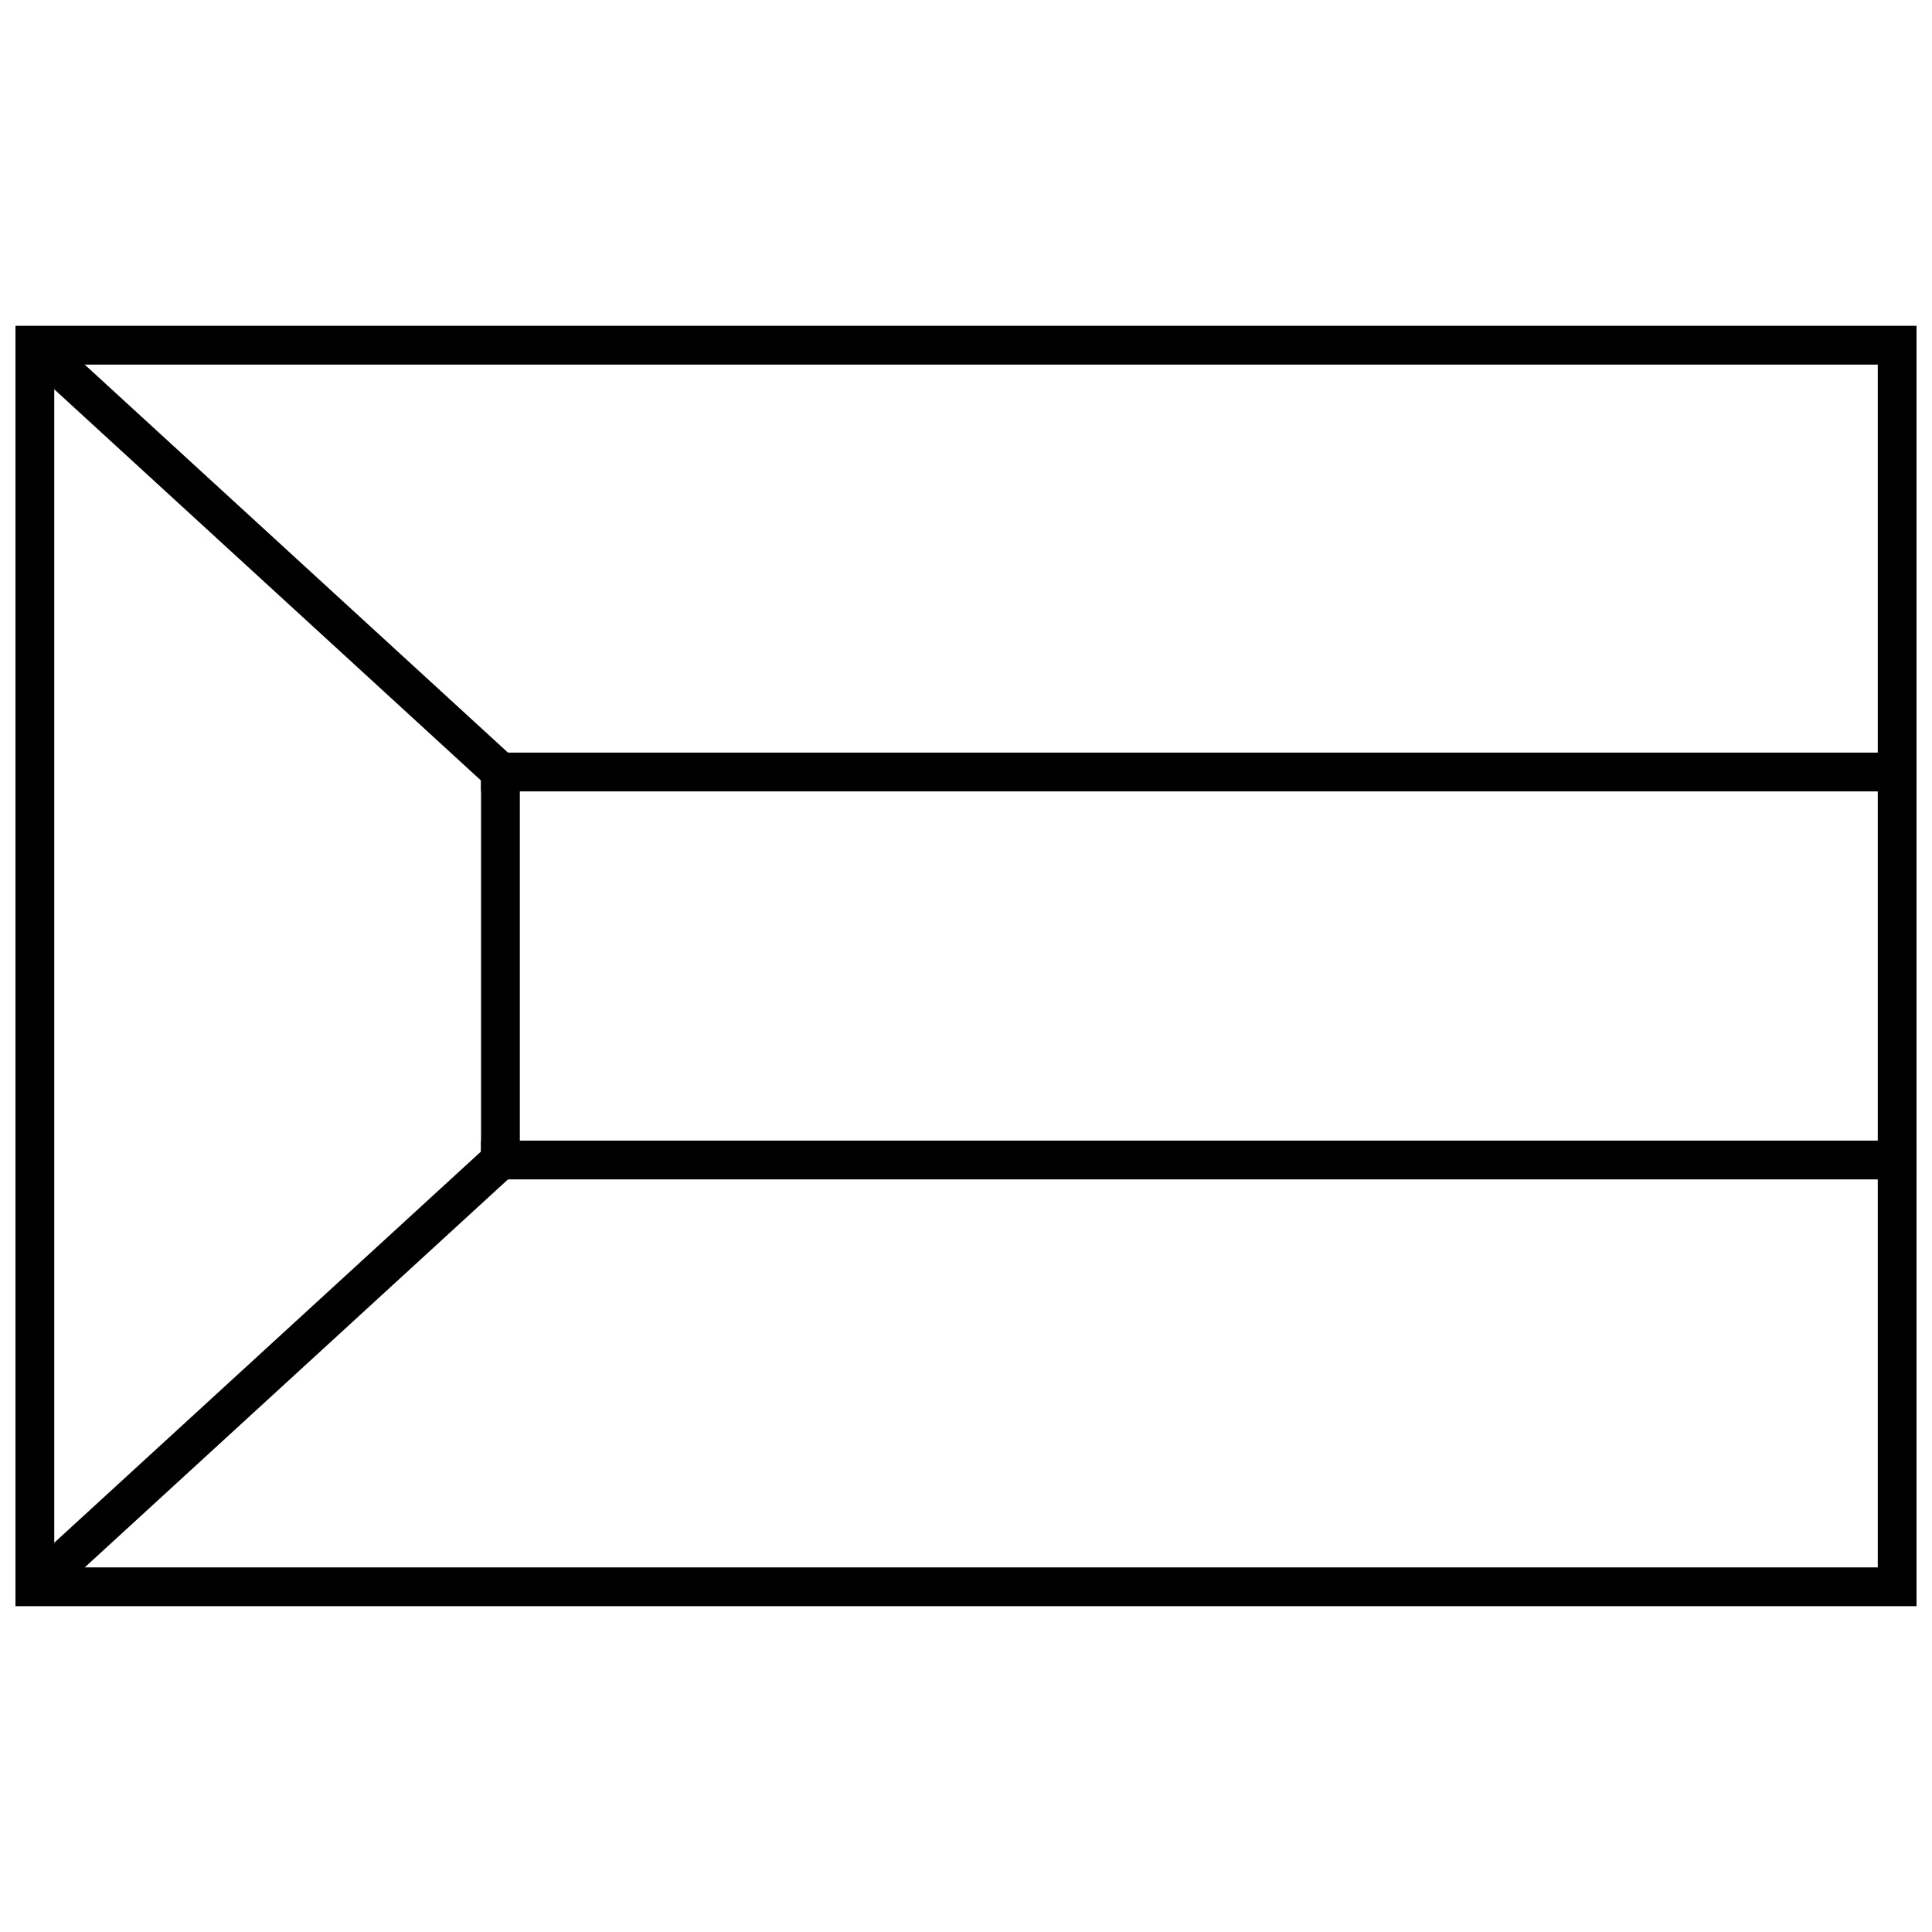
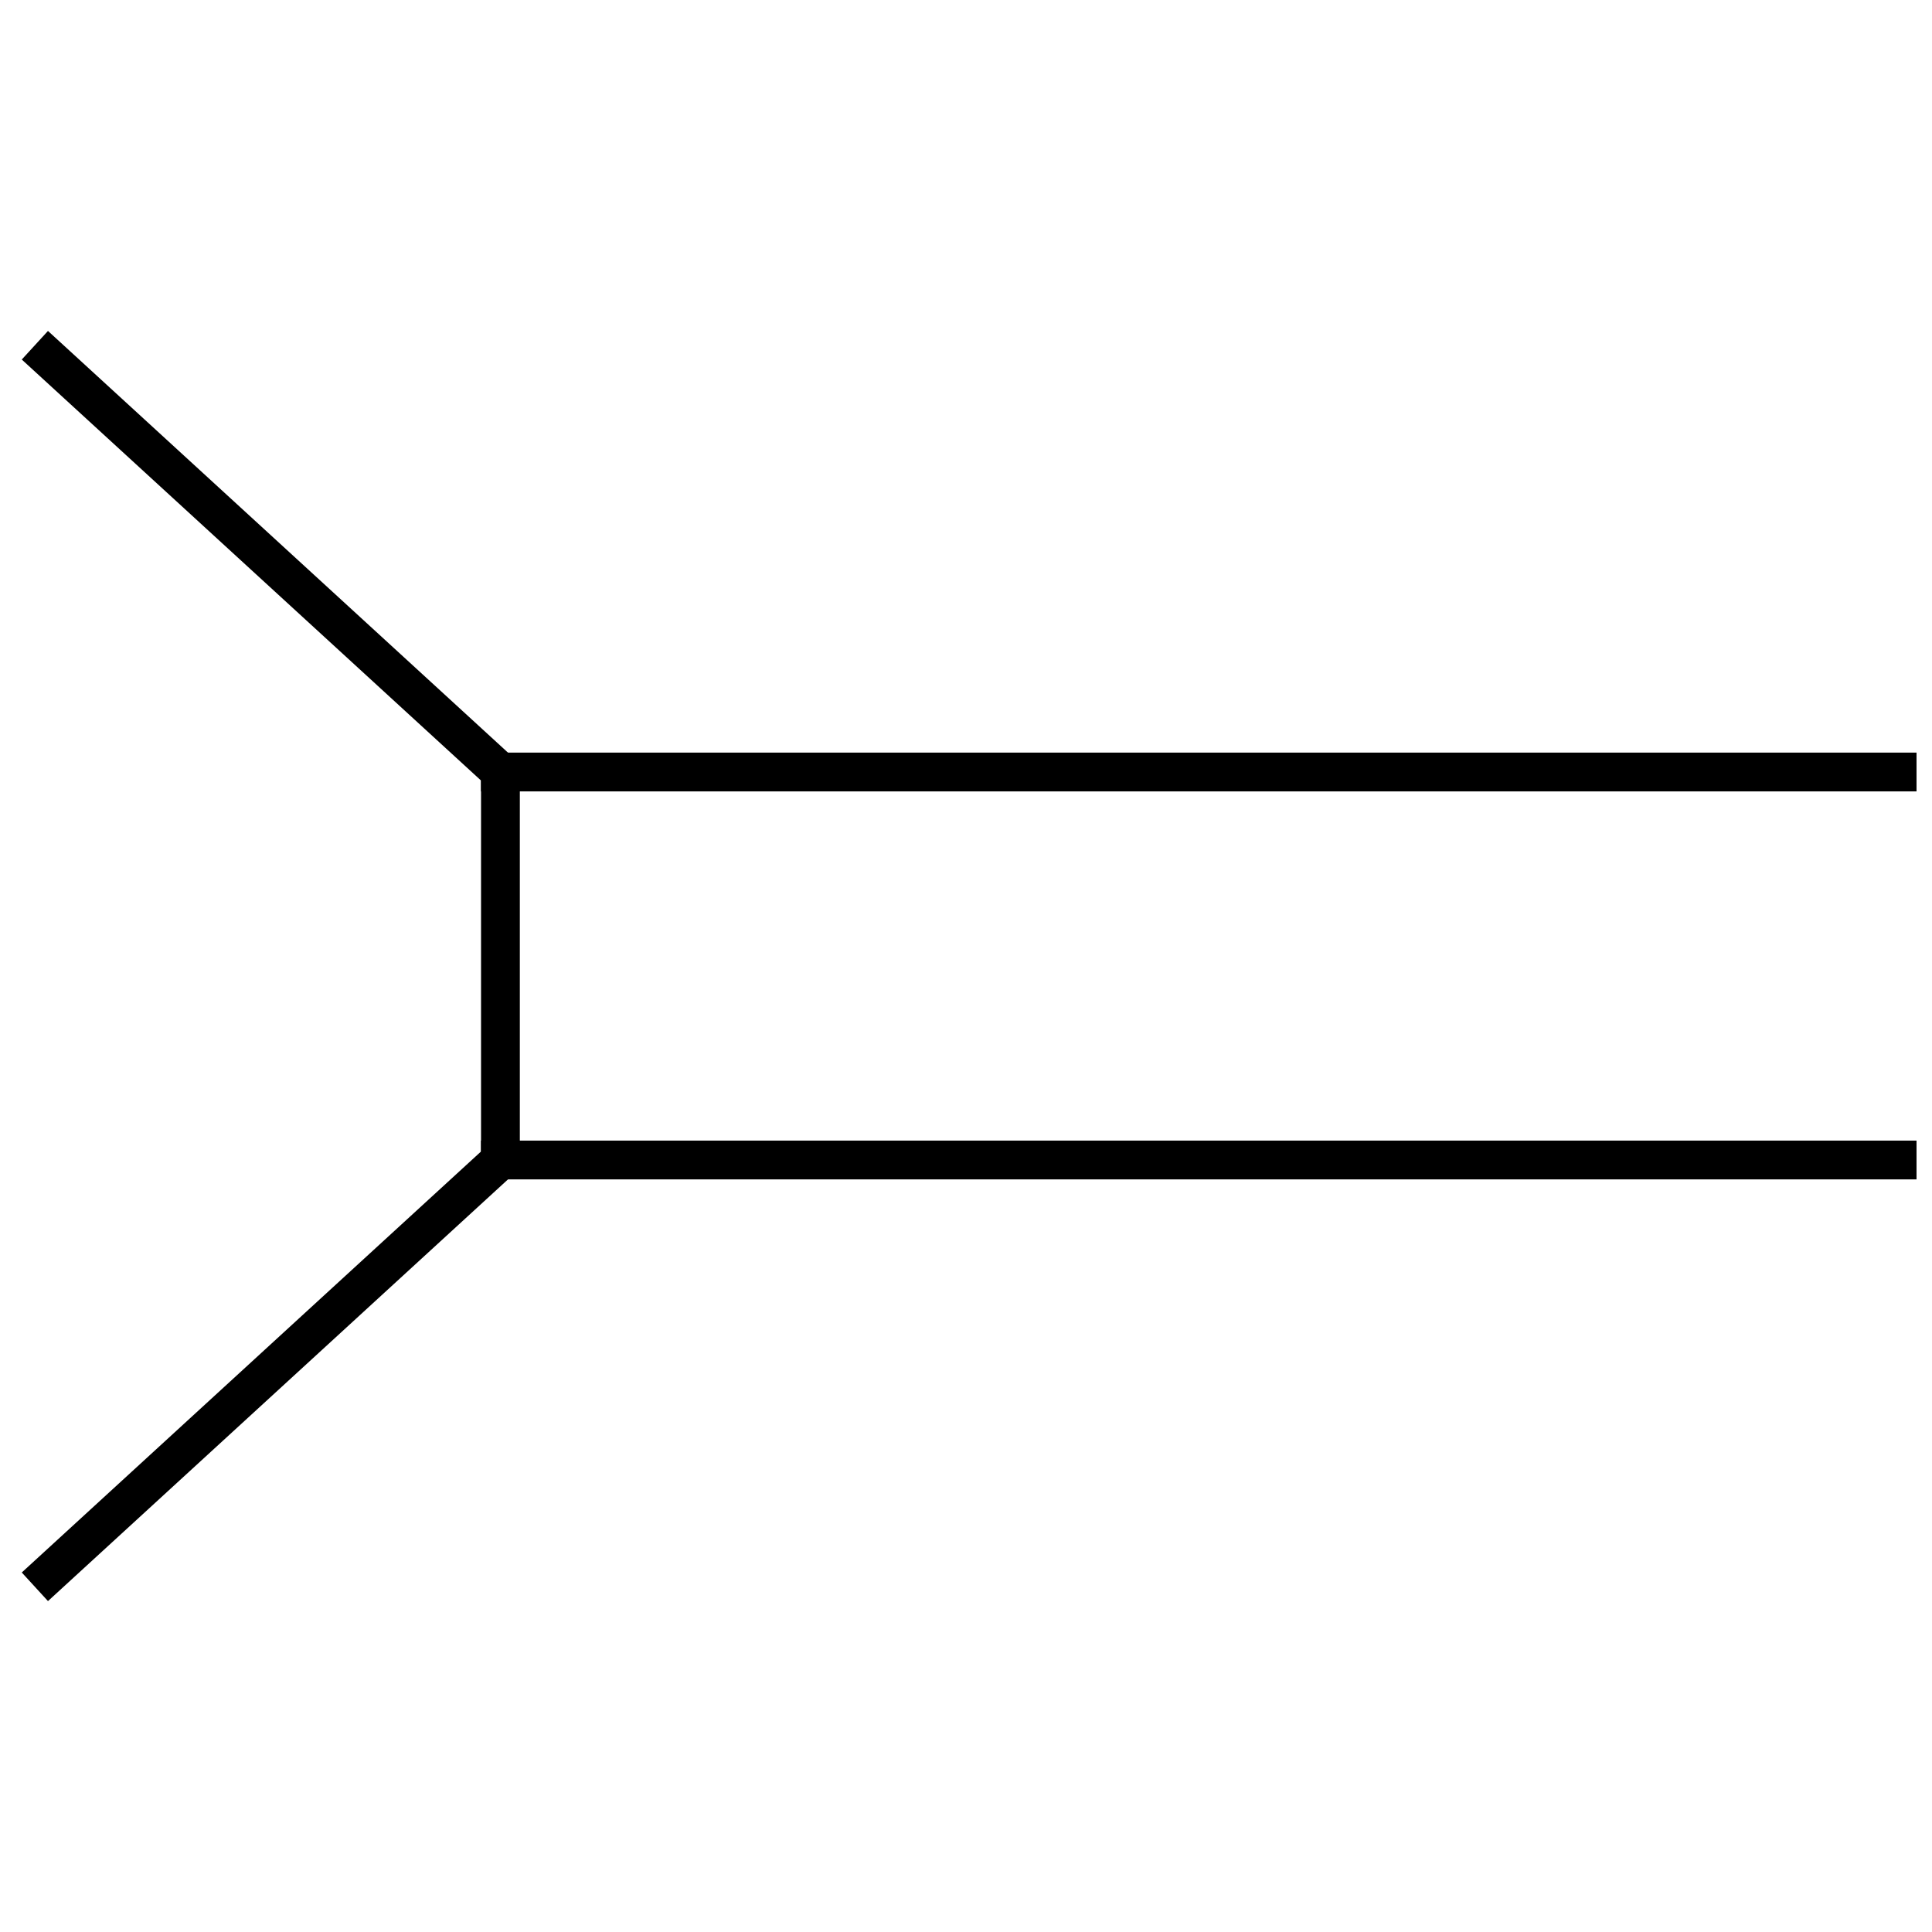
<svg xmlns="http://www.w3.org/2000/svg" width="800px" height="800px" version="1.1" viewBox="144 144 512 512">
  <defs>
    <clipPath id="b">
      <path d="m271 343h380.9v114h-380.9z" />
    </clipPath>
    <clipPath id="a">
-       <path d="m148.09 230h503.81v340h-503.81z" />
-     </clipPath>
+       </clipPath>
  </defs>
  <g clip-path="url(#b)">
    <path d="m651.9 353.73h-380.43v-10.281h380.43zm0 92.535v10.281h-380.43v-10.281z" />
  </g>
  <g clip-path="url(#a)">
-     <path d="m158.38 240.63v318.74h483.25v-318.74zm493.53-10.281v339.3h-503.81v-339.3z" />
+     <path d="m158.38 240.63v318.74h483.25v-318.74zm493.53-10.281v339.3h-503.81v-339.3" />
  </g>
  <path d="m271.48 350.85-121.71-111.57 6.945-7.578 123.38 113.1 1.668 3.789v102.82l-1.668 3.793-123.38 113.1-6.945-7.578 121.71-111.57z" />
</svg>